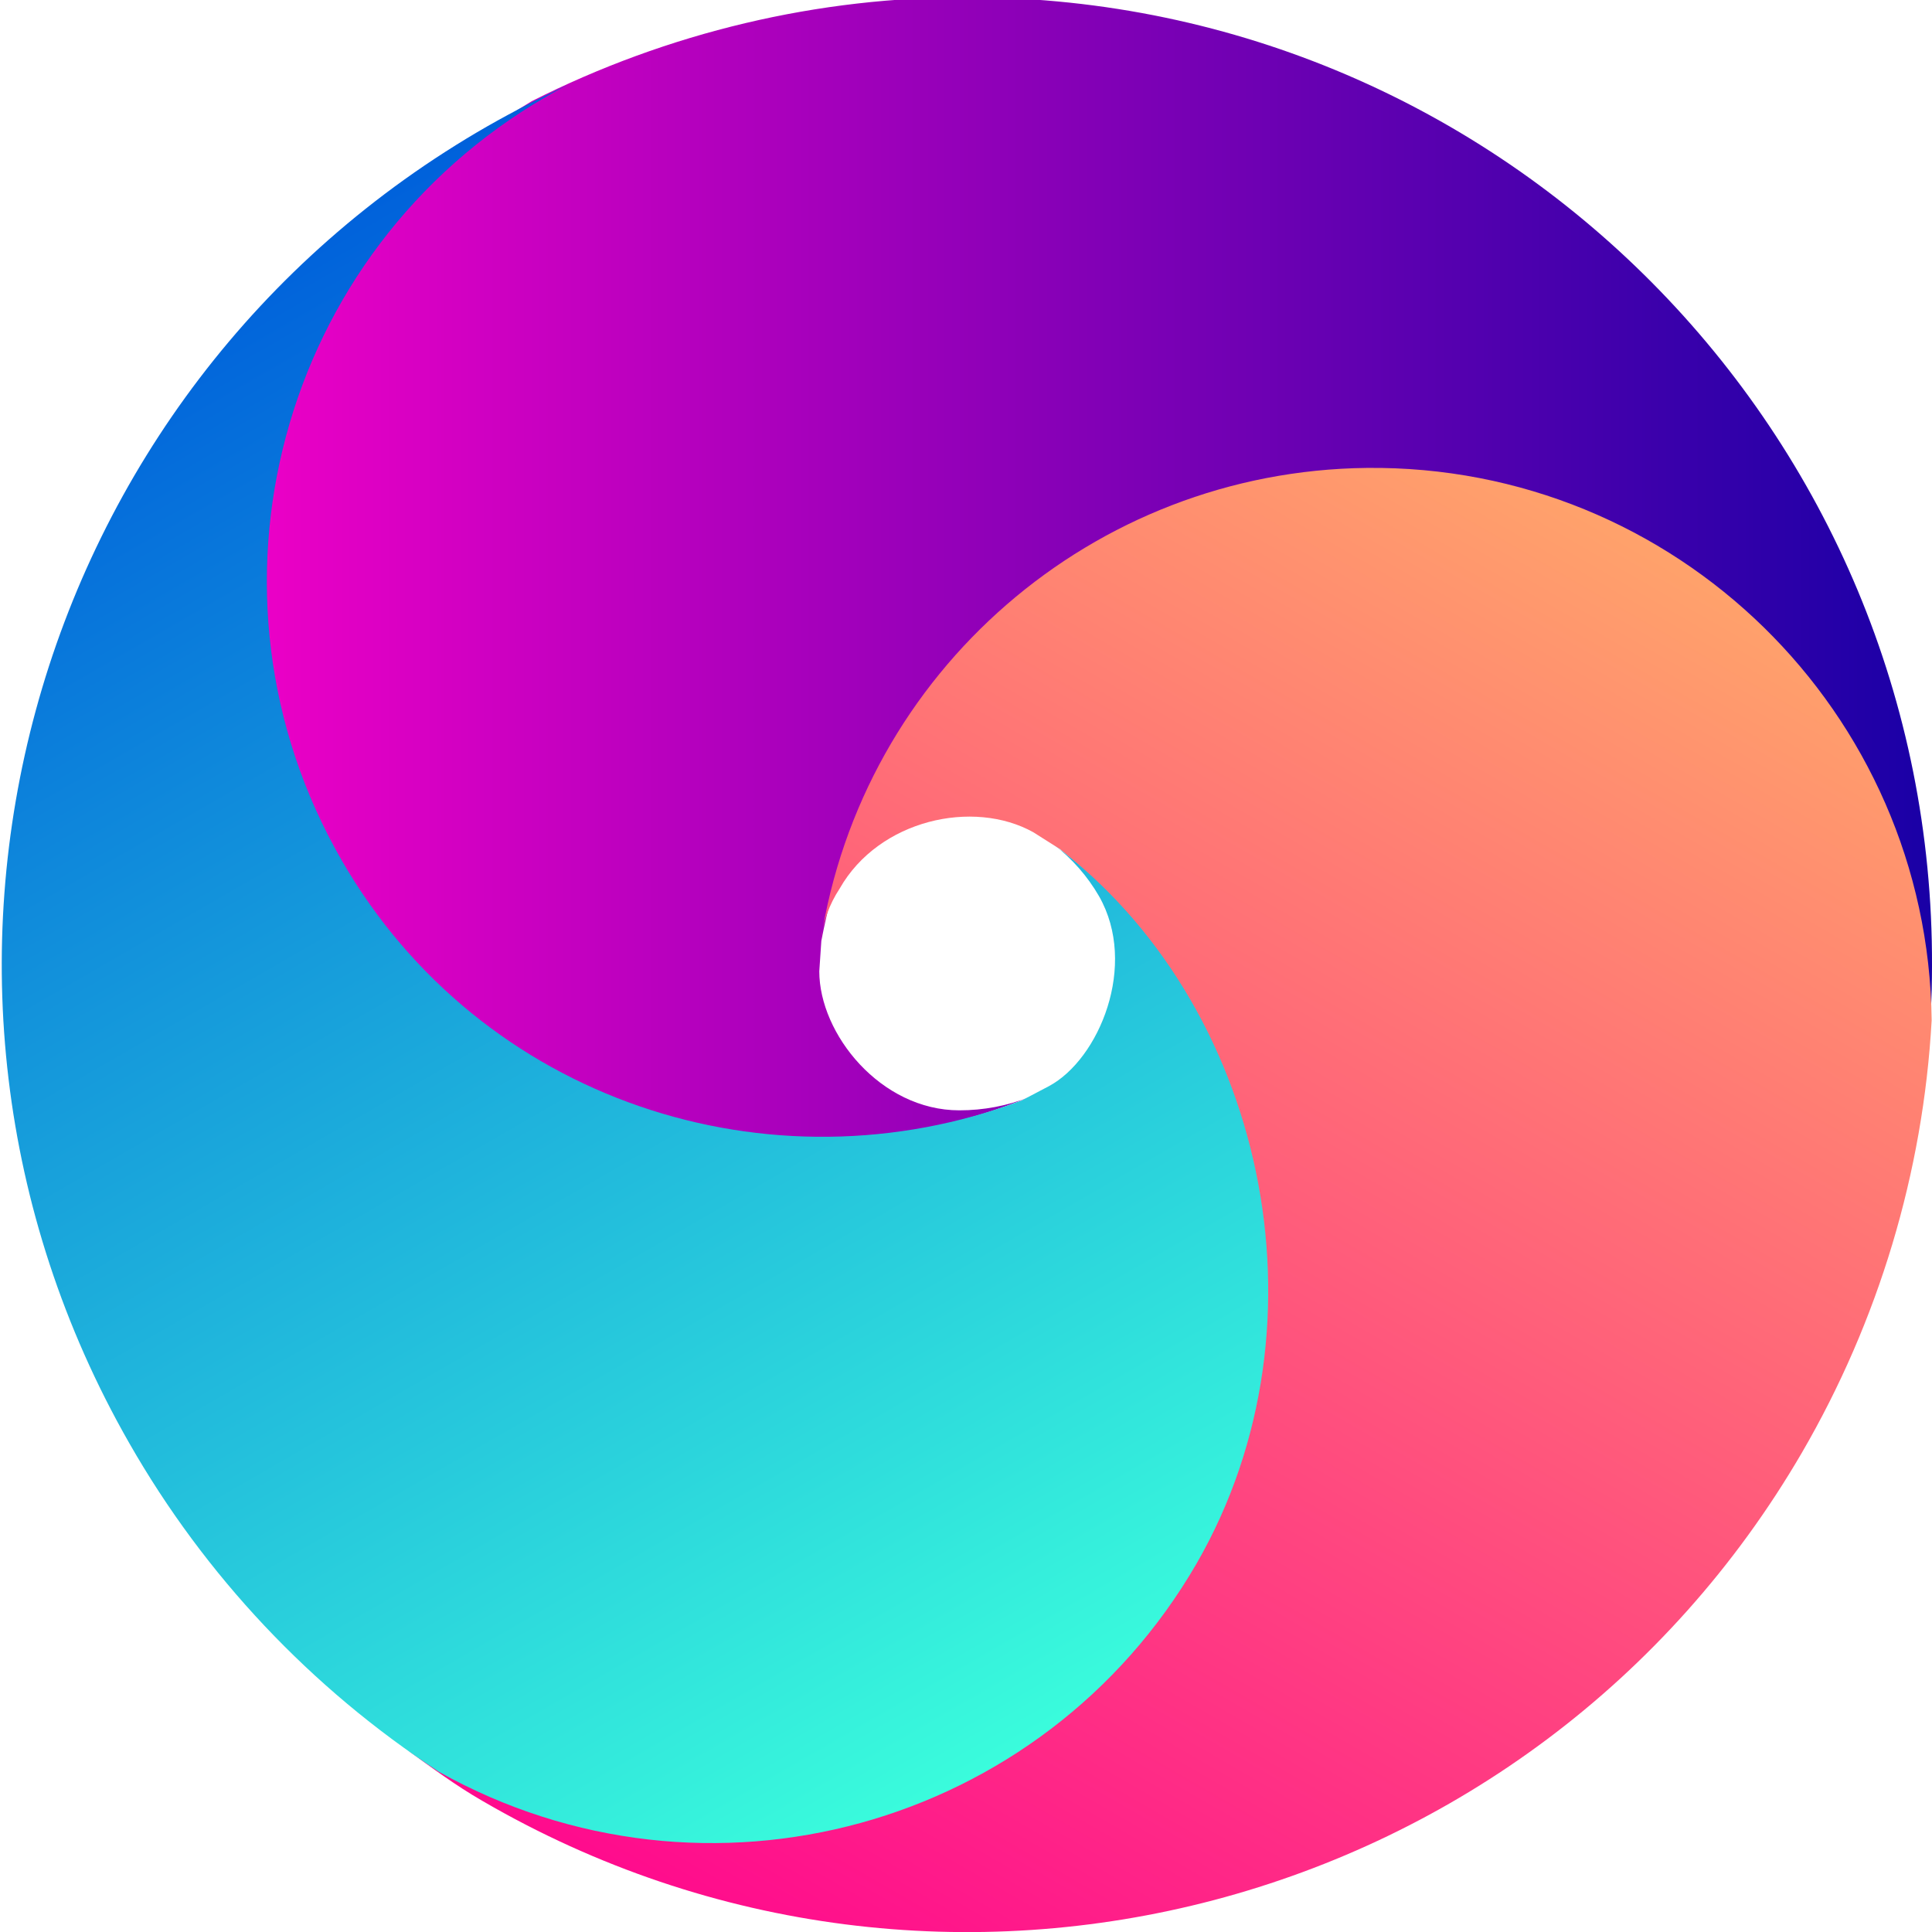
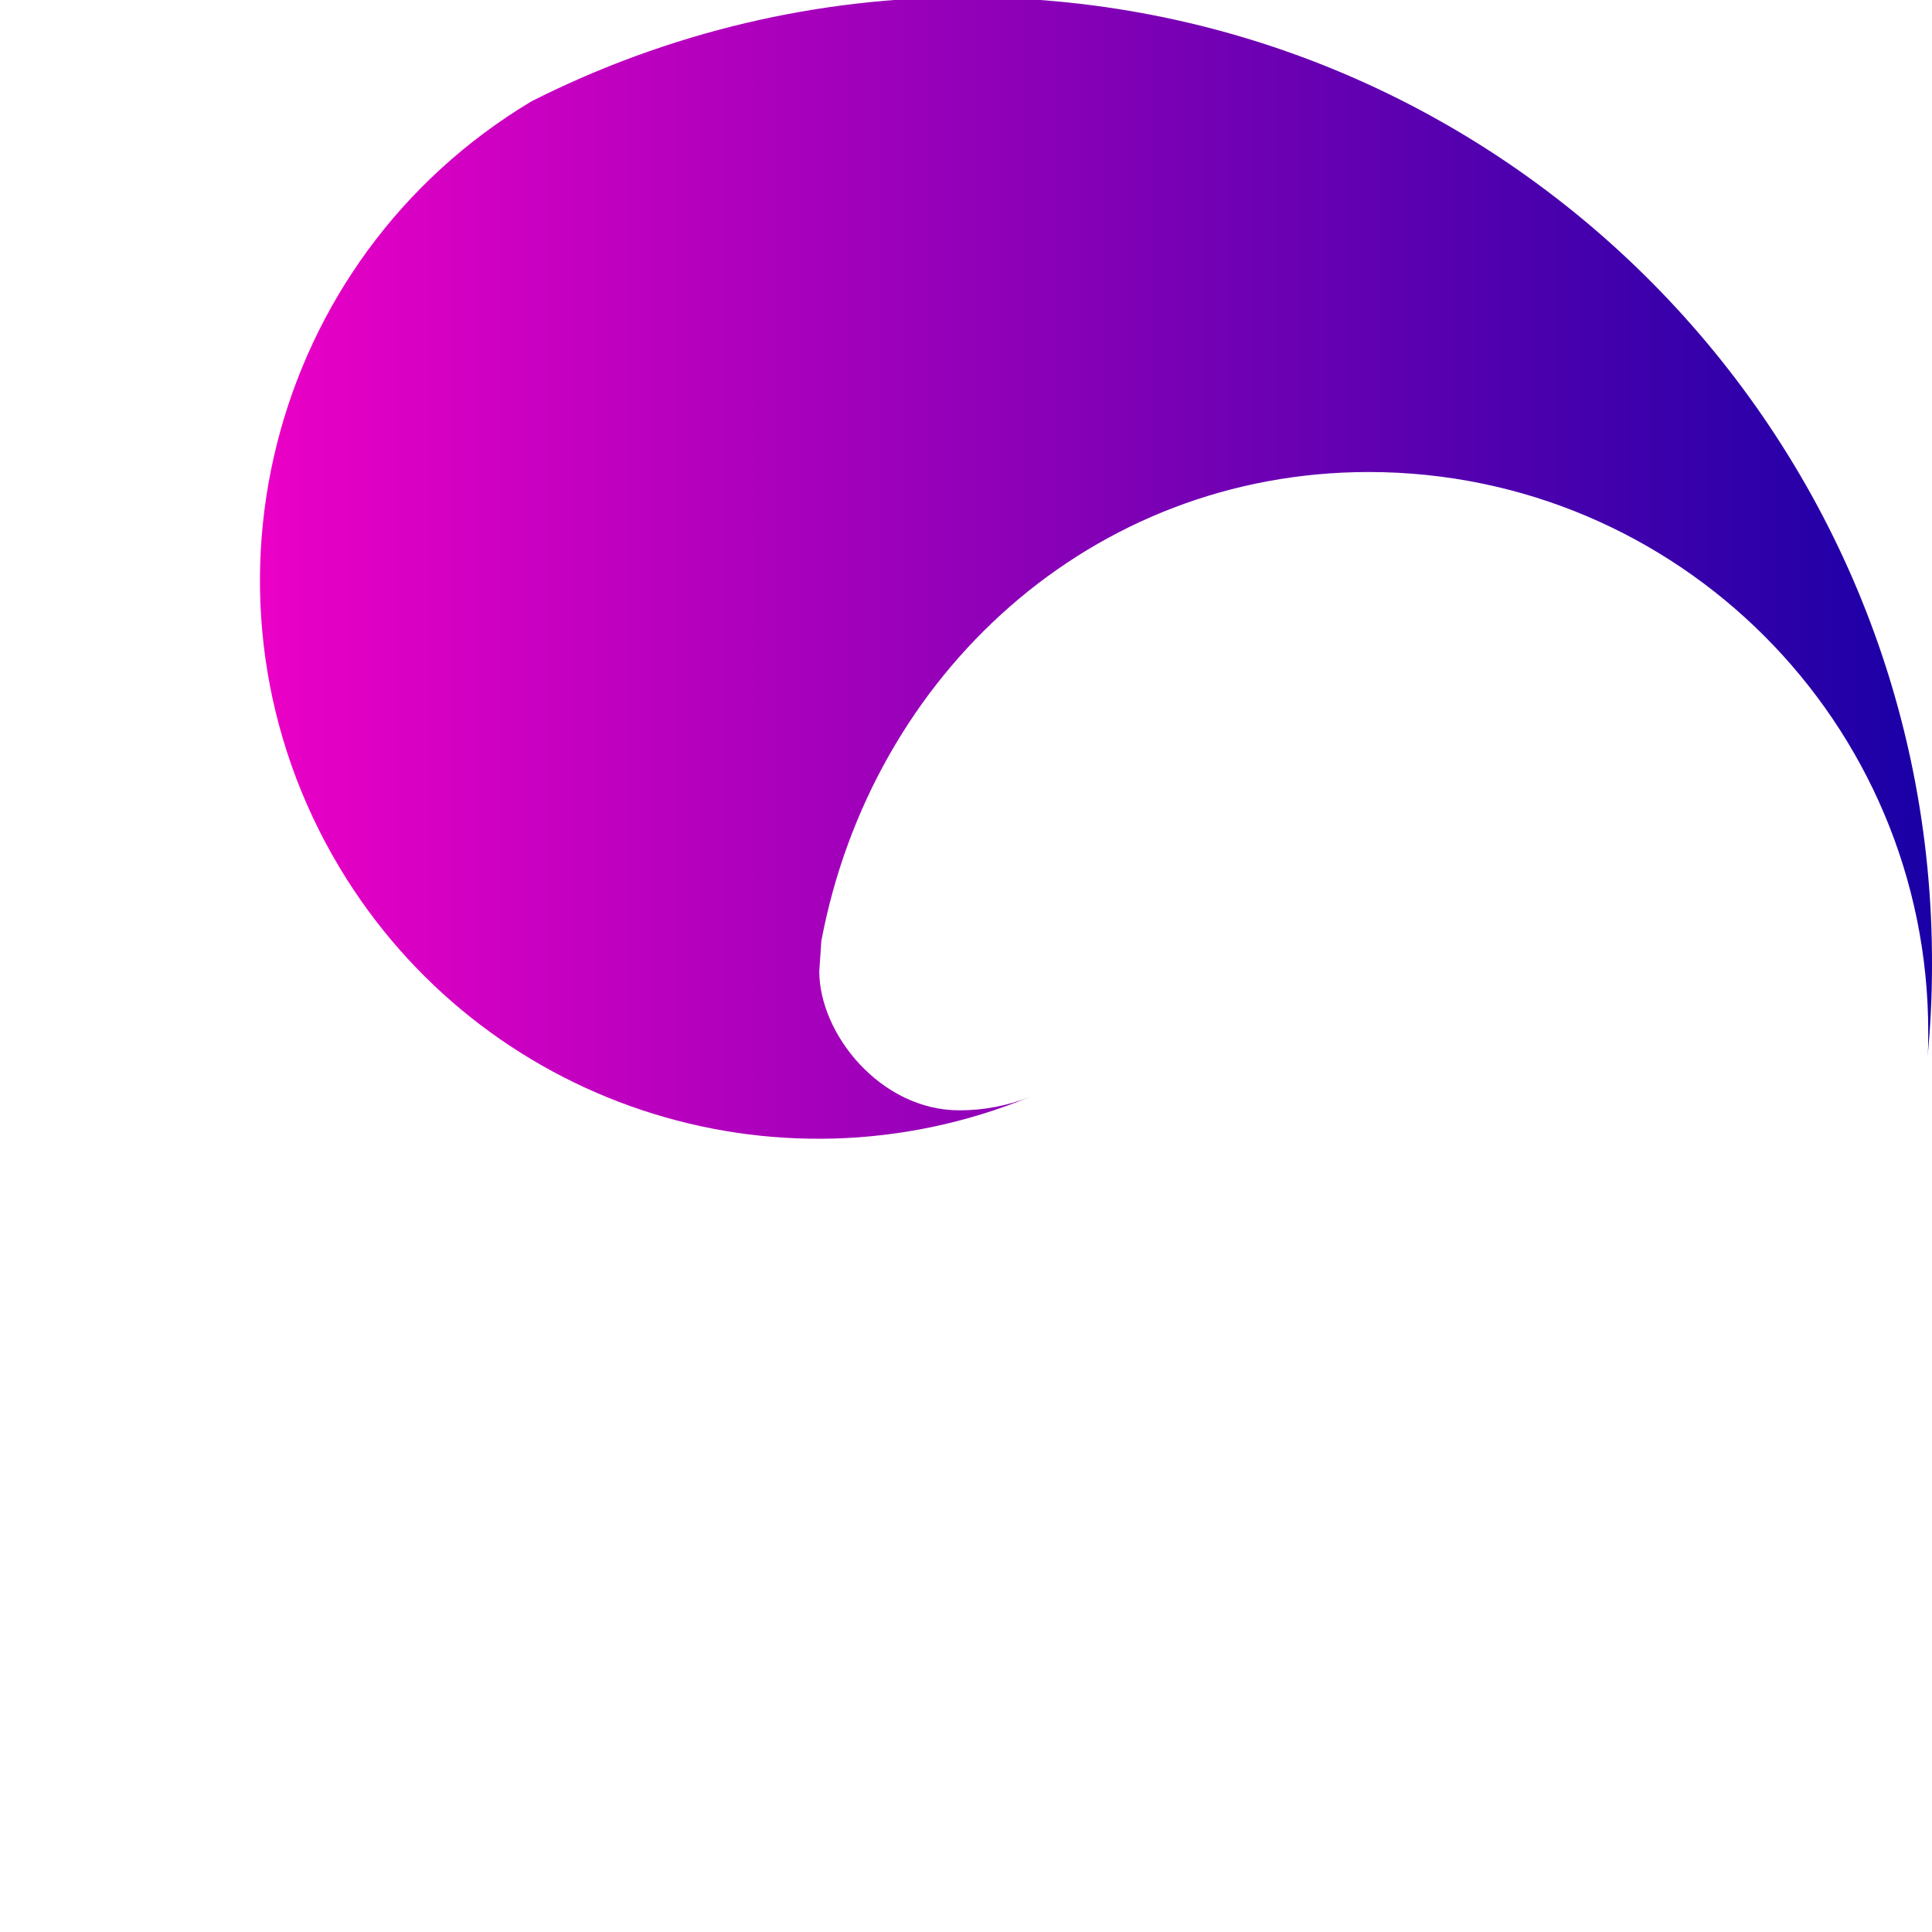
<svg xmlns="http://www.w3.org/2000/svg" id="Слой_1" x="0px" y="0px" viewBox="0 0 566.9 566.9" style="enable-background:new 0 0 566.9 566.9;" xml:space="preserve">
  <style type="text/css"> .st0{fill:url(#SVGID_1_);} .st1{fill:url(#SVGID_2_);} .st2{fill:url(#SVGID_3_);} </style>
  <linearGradient id="SVGID_1_" gradientUnits="userSpaceOnUse" x1="167.908" y1="120.036" x2="659.147" y2="120.036" gradientTransform="matrix(1 0 0 -1 -92.22 286.711)">
    <stop offset="0" style="stop-color:#EC00C6" />
    <stop offset="1" style="stop-color:#1900A6" />
  </linearGradient>
  <path class="st0" d="M241,276.1c14.8-78.3,79.3-137.6,160.7-137.6c90.7,0.1,164.1,73.6,164.1,164.3c0,2.5,0,5.1-0.2,7.6 c0.8-8.8,1.3-17.8,1.3-26.9C567.5,127.1,441.2-0.2,284.9-0.8c-44.8-0.2-88.9,10.3-128.9,30.5l0,0C78.3,76.2,53.1,176.8,99.6,254.5 c41.6,69.4,127.6,98.1,202.5,67.4l0,0c-6.6,2.6-13.5,3.9-20.6,3.9c-23.1,0-41.1-22.4-41.1-40.8L241,276.1z" />
  <linearGradient id="SVGID_2_" gradientUnits="userSpaceOnUse" x1="580.426" y1="125.65" x2="334.709" y2="-299.937" gradientTransform="matrix(1 0 0 -1 -92.22 286.711)">
    <stop offset="0" style="stop-color:#FFA26B" />
    <stop offset="1" style="stop-color:#FF0B8D" />
  </linearGradient>
-   <path class="st1" d="M311.1,249.2c62.1,50.7,78.5,138.9,38.6,208.5c-45.3,78.5-148.8,103.1-227.3,57.8c-0.9-0.7-1.9-1.4-2.9-2 c7.2,5.2,14.2,10.4,22,14.9c135.1,78.7,308.5,33,387.2-102.1c22.5-38.7,35.6-82.2,38.1-126.9l0,0c-1-90.5-75.2-163.1-165.8-162.1 c-80.2,0.9-148,59.7-160.2,138.9l0,0c0.6-5.5,2.5-10.8,5.6-15.5c11.5-20.2,39.2-26.3,56.8-16.5L311.1,249.2z" />
  <linearGradient id="SVGID_3_" gradientUnits="userSpaceOnUse" x1="379.679" y1="-234.128" x2="134.088" y2="191.241" gradientTransform="matrix(1 0 0 -1 -92.22 286.711)">
    <stop offset="0" style="stop-color:#3AFCDC" />
    <stop offset="1" style="stop-color:#0061DB" />
  </linearGradient>
-   <path class="st2" d="M299.8,322.9c-73.8,27.8-158.8,0.2-199.5-70.4C55,174,81.9,73.7,160.4,28.3c2.2-1.3,4.4-2.5,6.7-3.6 C159,28.4,151,32.5,143.1,37C7.4,114.7-39.7,287.6,37.9,423.4c22.2,38.9,53.4,72,90.9,96.5l0,0c78.4,43.8,177.3,16.6,222.3-61.1 c41-71.1,19.4-165.1-41.8-210.9l0,0c5.3,4.1,9.8,9.2,13.2,15.1c11.5,20.2,0,47.8-14.7,55.7L299.8,322.9z" />
</svg>